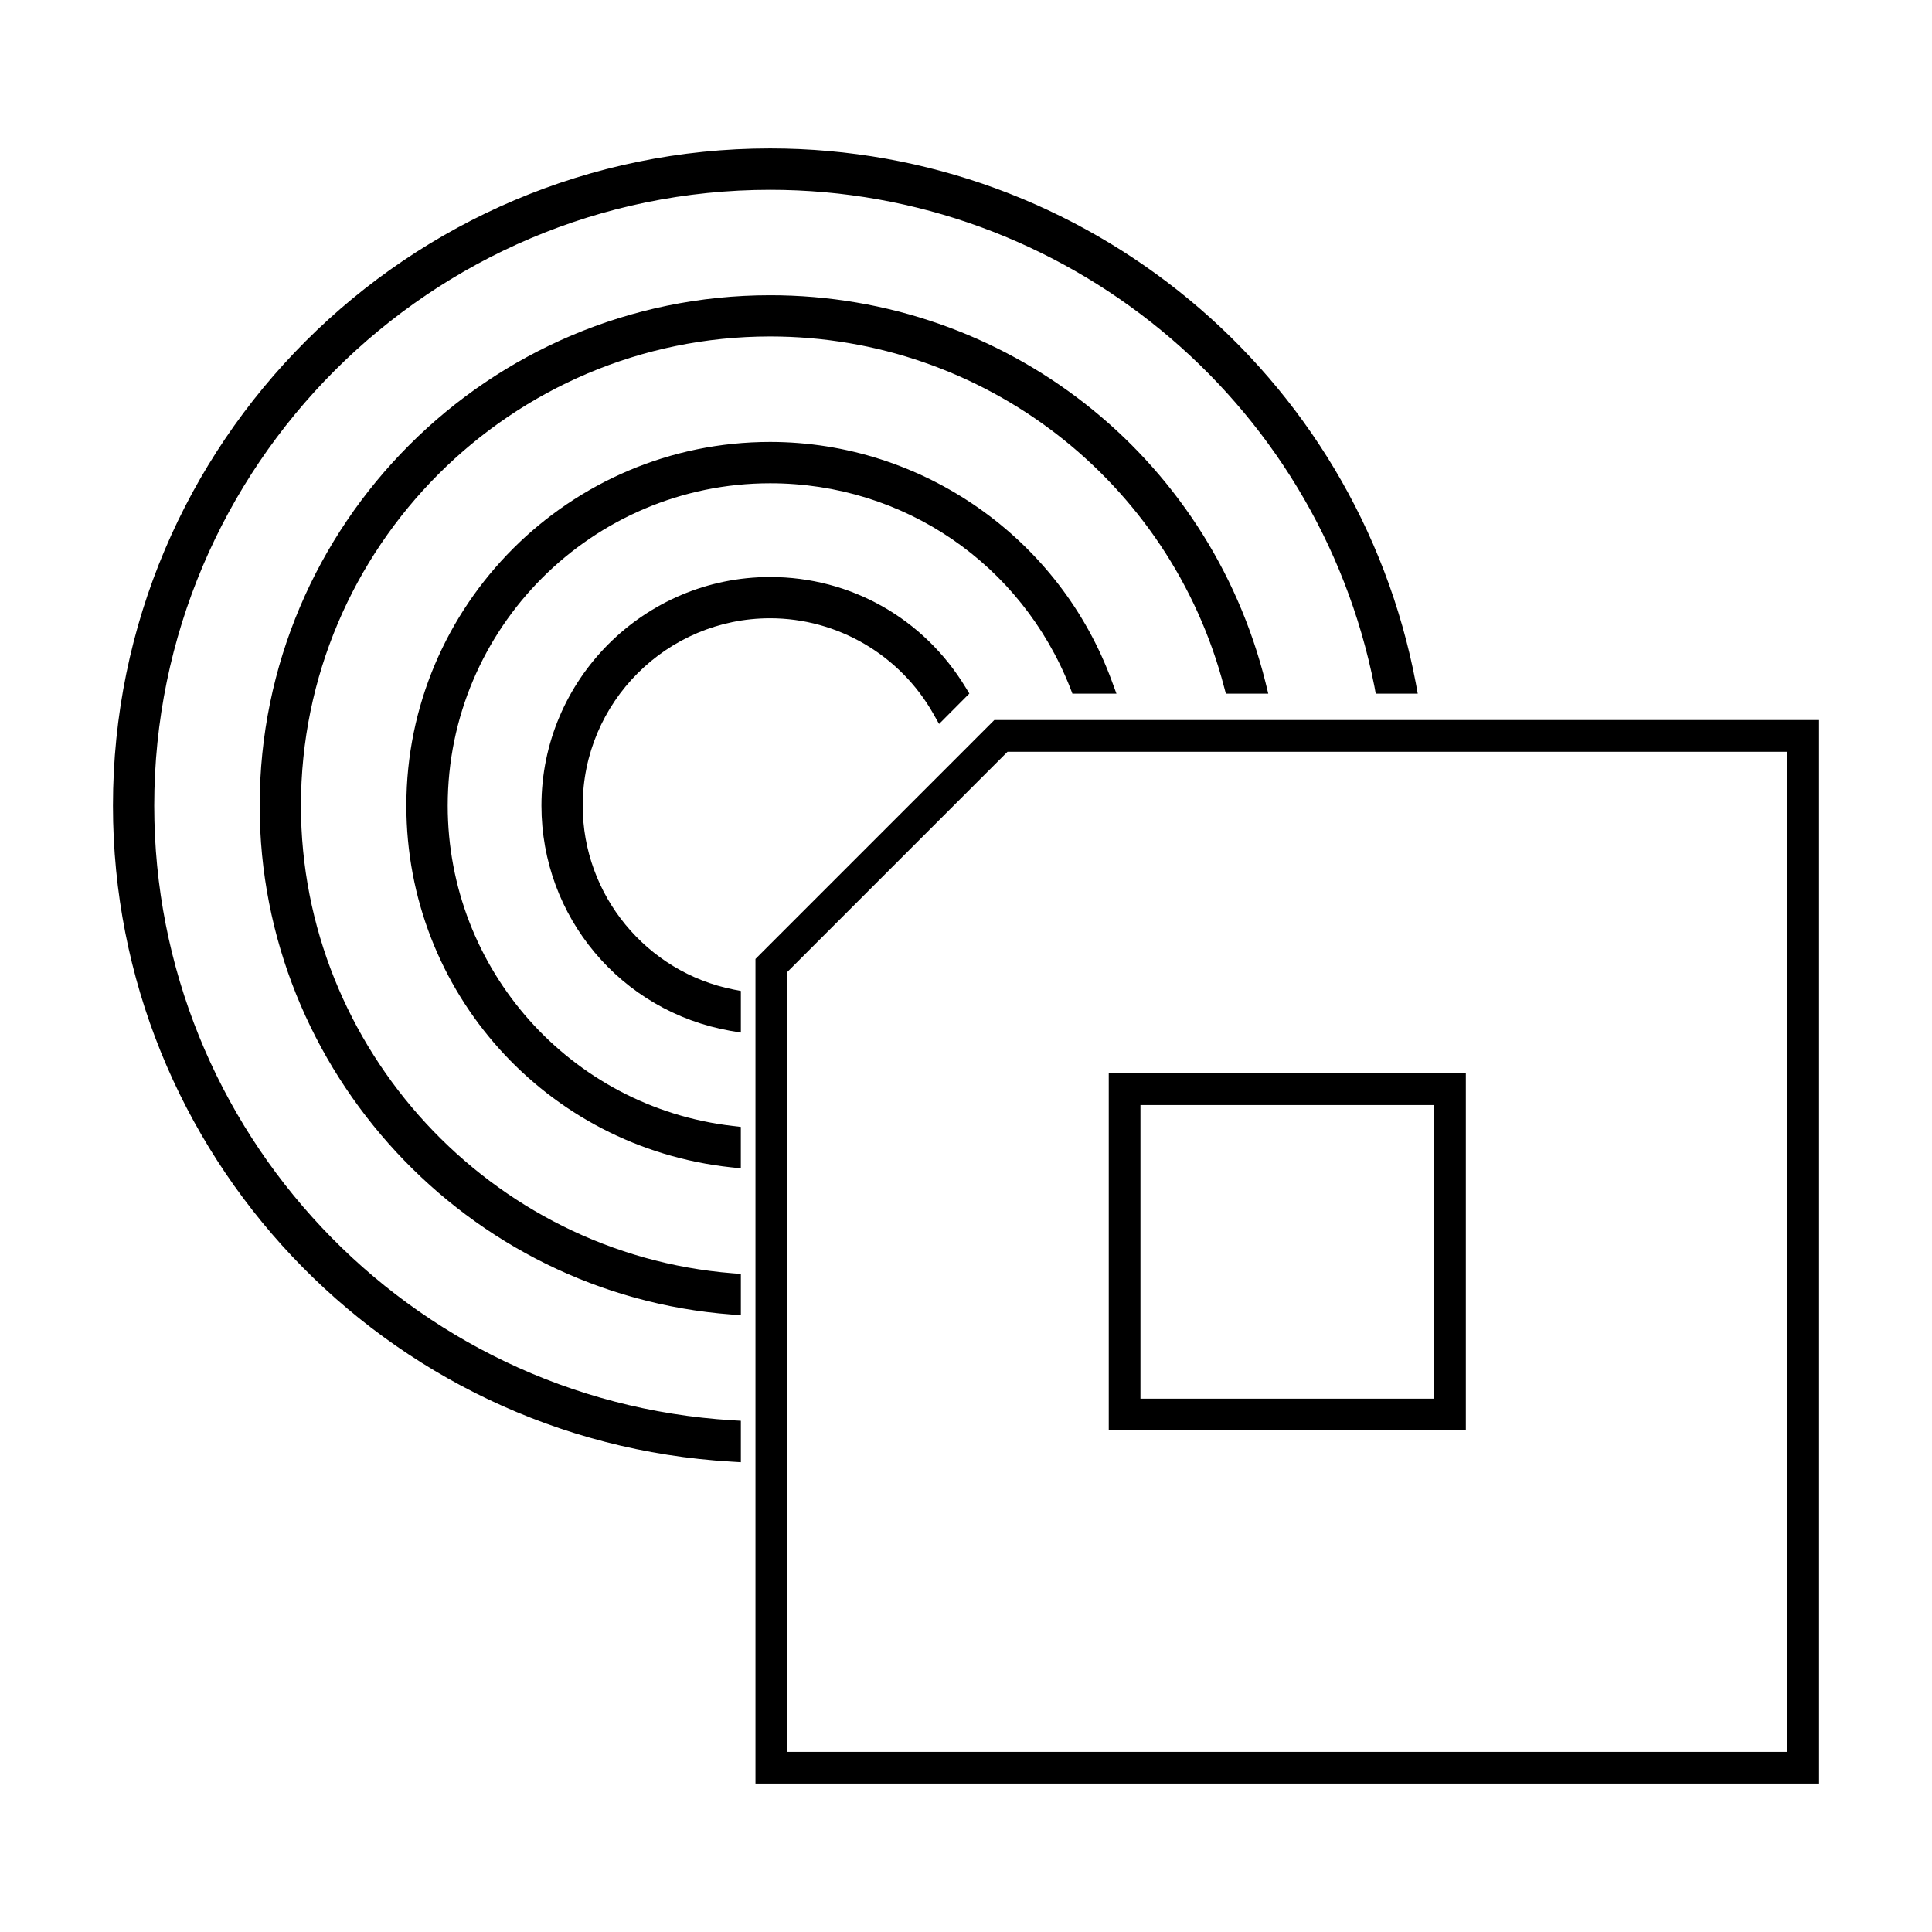
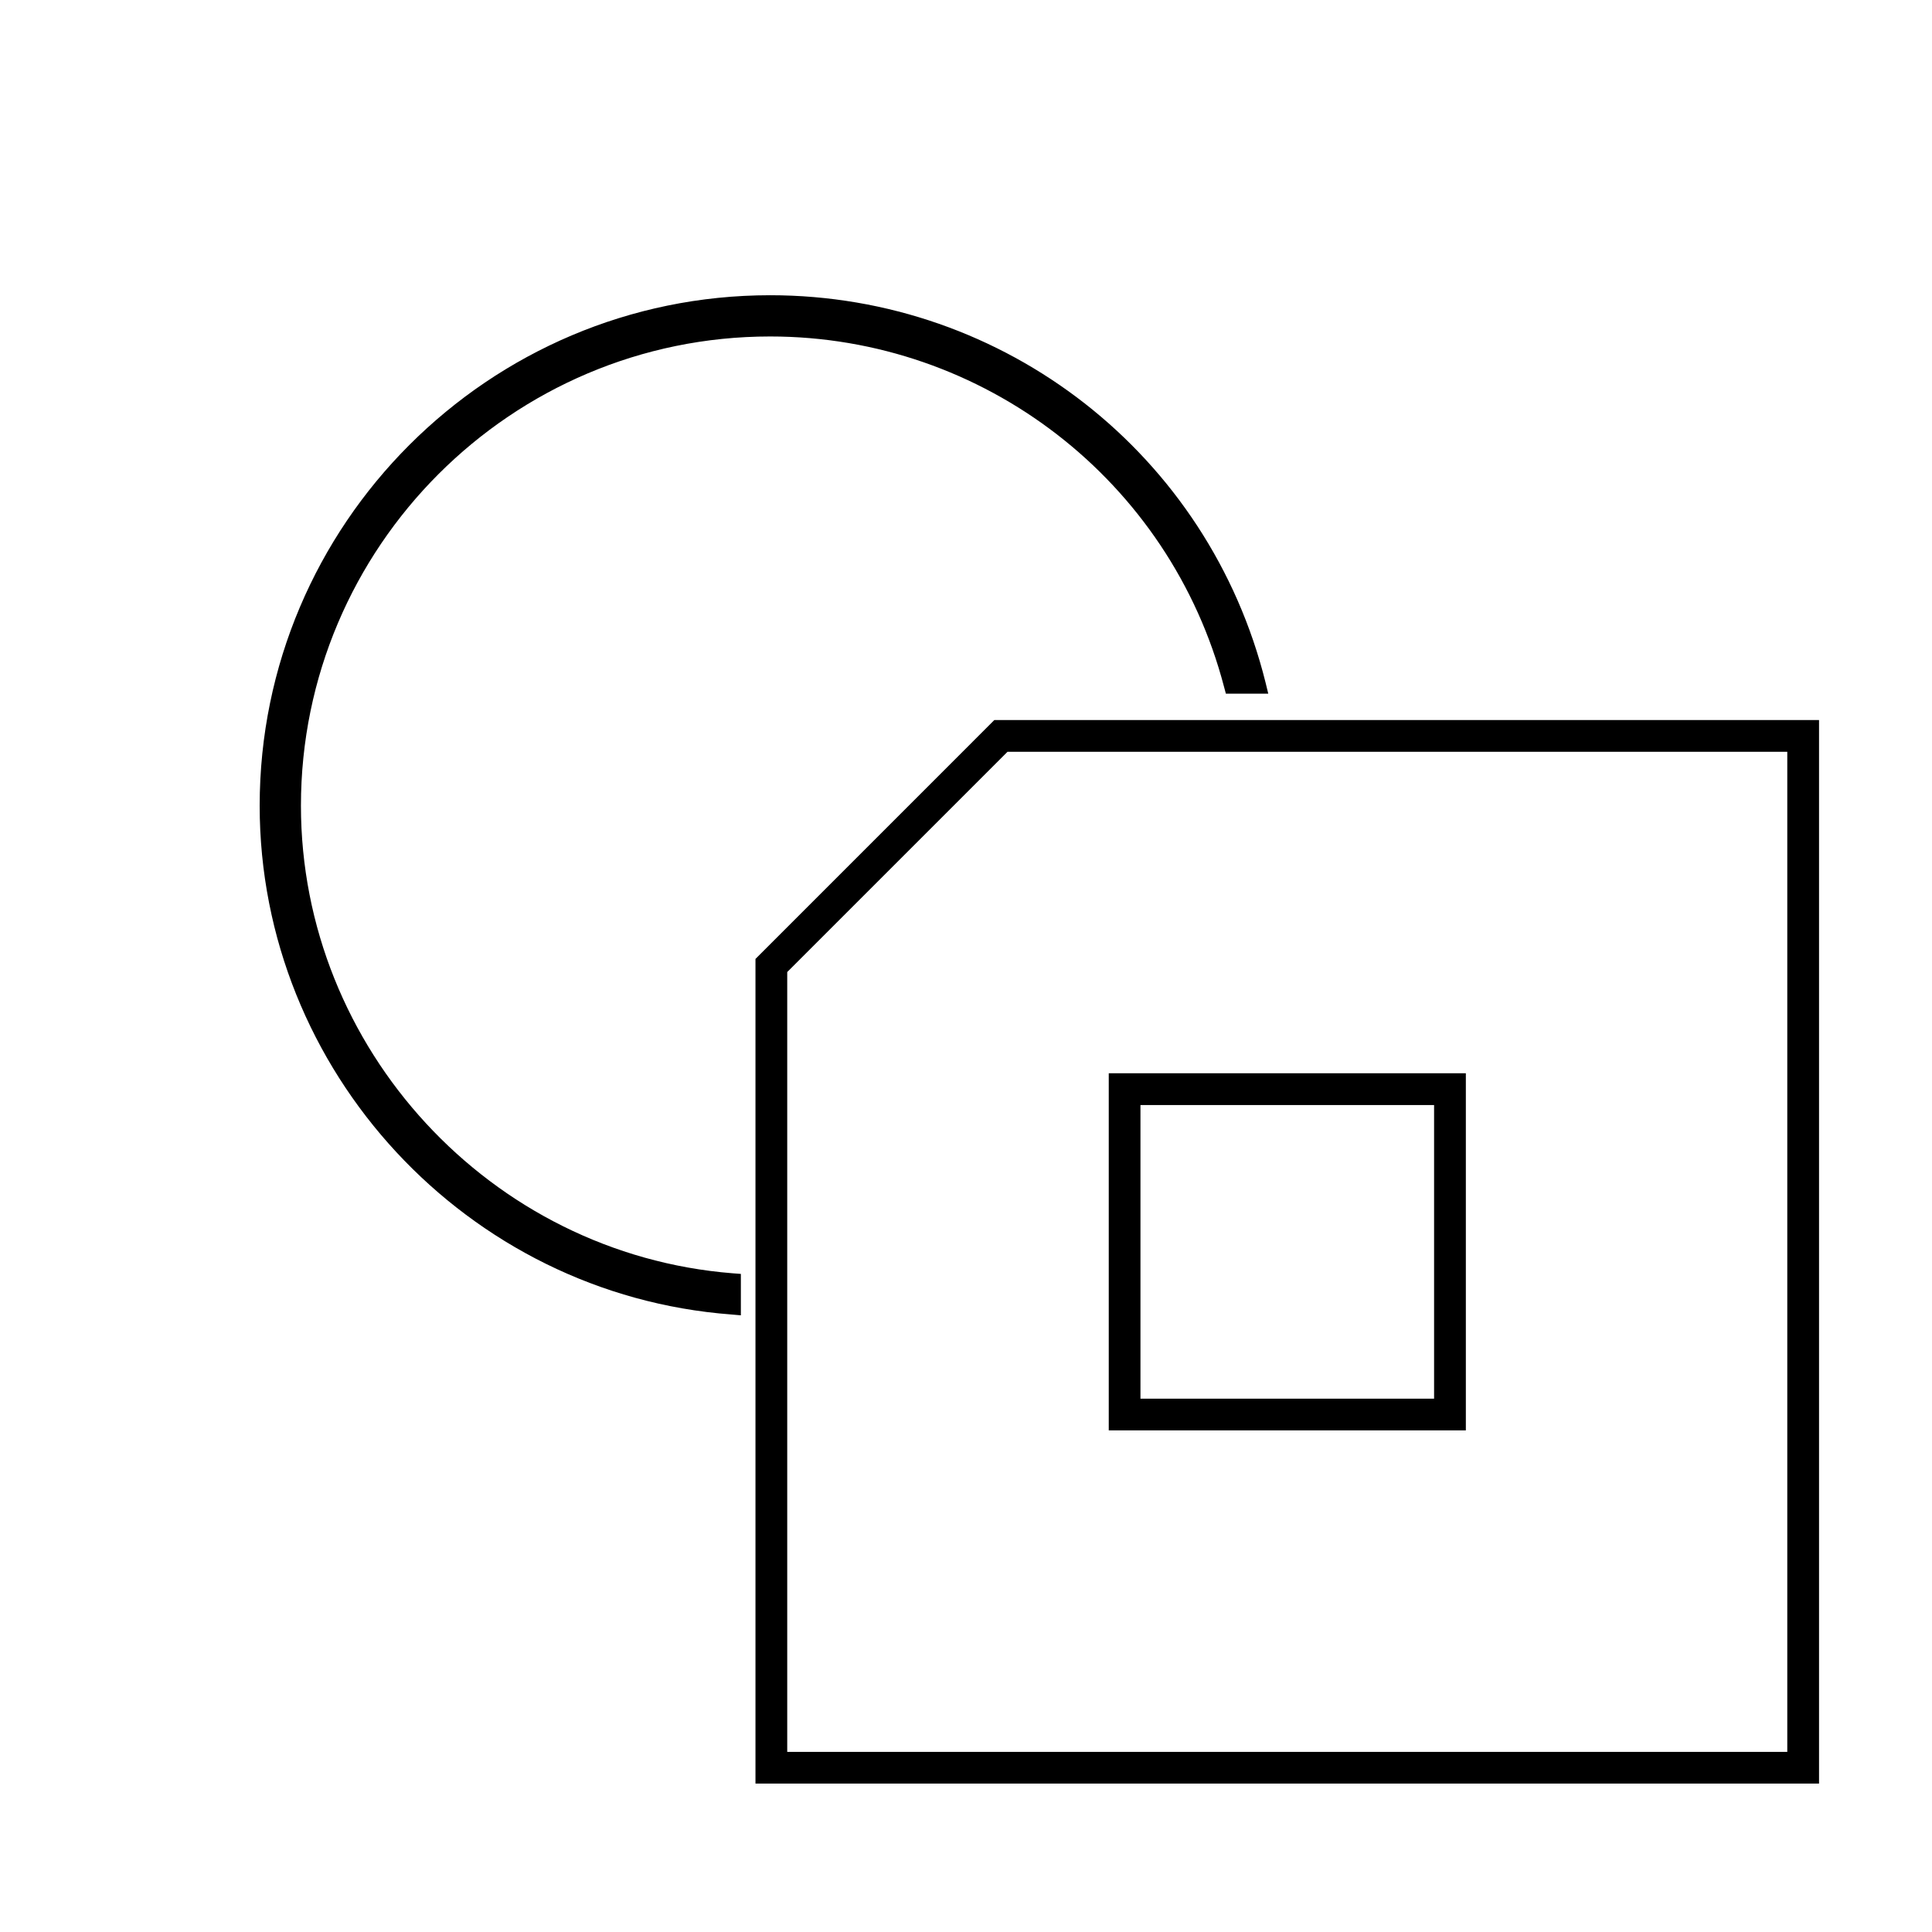
<svg xmlns="http://www.w3.org/2000/svg" version="1.1" id="Layer_1" x="0px" y="0px" width="64px" height="64px" viewBox="0 0 64 64" enable-background="new 0 0 64 64" xml:space="preserve">
  <g>
    <path d="M32.938,23.853l-7.912,7.913v27.317h35.232v-35.23H32.938z M26.078,58.033V32.2l7.298-7.297h25.83v33.13H26.078z" />
    <path d="M36.729,47.383h11.829v-11.83H36.729V47.383z M47.506,36.606v9.727h-9.727v-9.727H47.506z" />
-     <path d="M19.303,26.689c0-3.424,2.787-6.208,6.209-6.208c2.229,0,4.3,1.211,5.405,3.162l0.191,0.339l1.003-1.007l-0.12-0.197   c-1.39-2.294-3.813-3.664-6.479-3.664c-4.178,0-7.576,3.399-7.576,7.575c0,3.682,2.631,6.817,6.259,7.458l0.347,0.058v-1.379   l-0.239-0.046C21.406,32.206,19.303,29.645,19.303,26.689z" />
-     <path d="M14.831,26.689c0-5.887,4.792-10.68,10.681-10.68c4.418,0,8.32,2.662,9.942,6.783l0.071,0.186h1.459l-0.145-0.394   c-1.728-4.751-6.279-7.944-11.328-7.944c-6.645,0-12.05,5.407-12.05,12.048c0,6.17,4.623,11.318,10.752,11.98l0.328,0.034V37.33   l-0.264-0.031C18.894,36.677,14.831,32.114,14.831,26.689z" />
    <path d="M9.969,26.689c0-8.569,6.973-15.543,15.543-15.543c7.066,0,13.25,4.775,15.038,11.614l0.059,0.219h1.404l-0.089-0.366   c-1.879-7.554-8.628-12.833-16.412-12.833c-9.323,0-16.91,7.588-16.91,16.91c0,8.791,6.863,16.192,15.623,16.854l0.317,0.028V42.2   l-0.274-0.021C16.25,41.539,9.969,34.737,9.969,26.689z" />
-     <path d="M5.109,26.689c0-11.248,9.154-20.401,20.403-20.401c9.721,0,18.139,6.918,20.018,16.454l0.043,0.237h1.392l-0.064-0.35   C44.953,12.368,35.959,4.917,25.512,4.917c-12.005,0-21.77,9.77-21.77,21.771c0,11.512,8.999,21.06,20.486,21.731l0.314,0.019   v-1.373l-0.277-0.016C13.523,46.397,5.109,37.456,5.109,26.689z" />
  </g>
</svg>